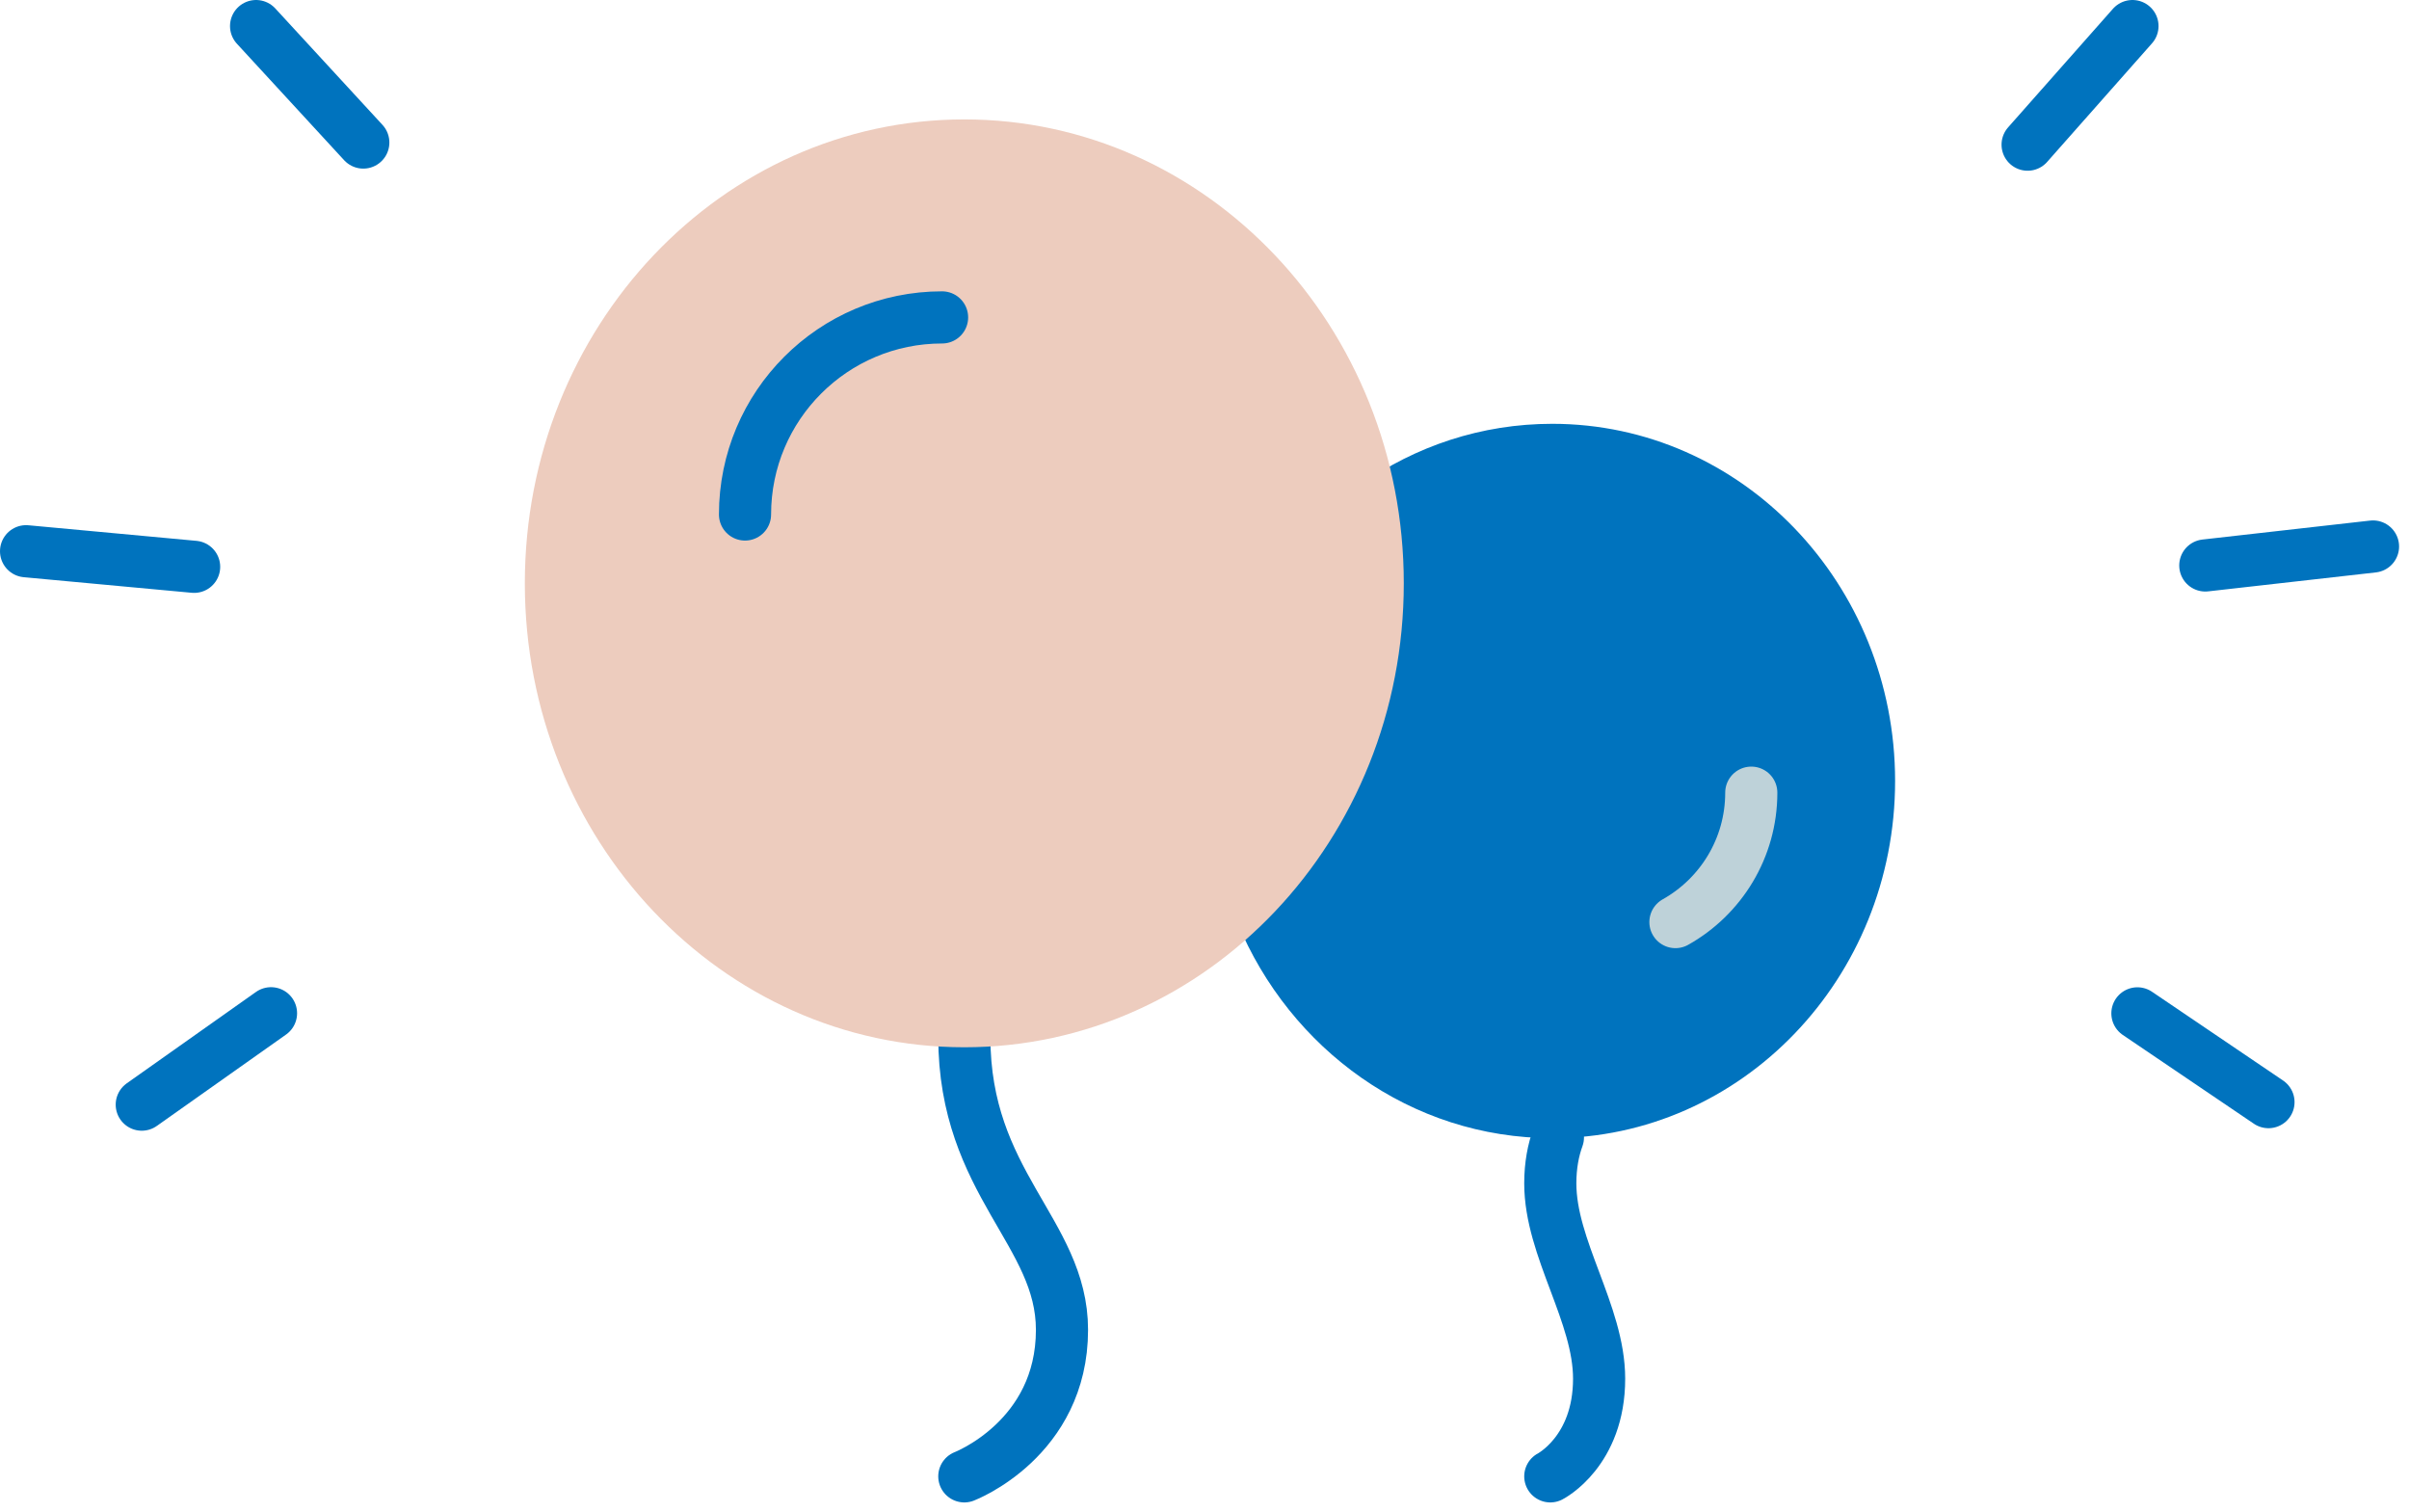
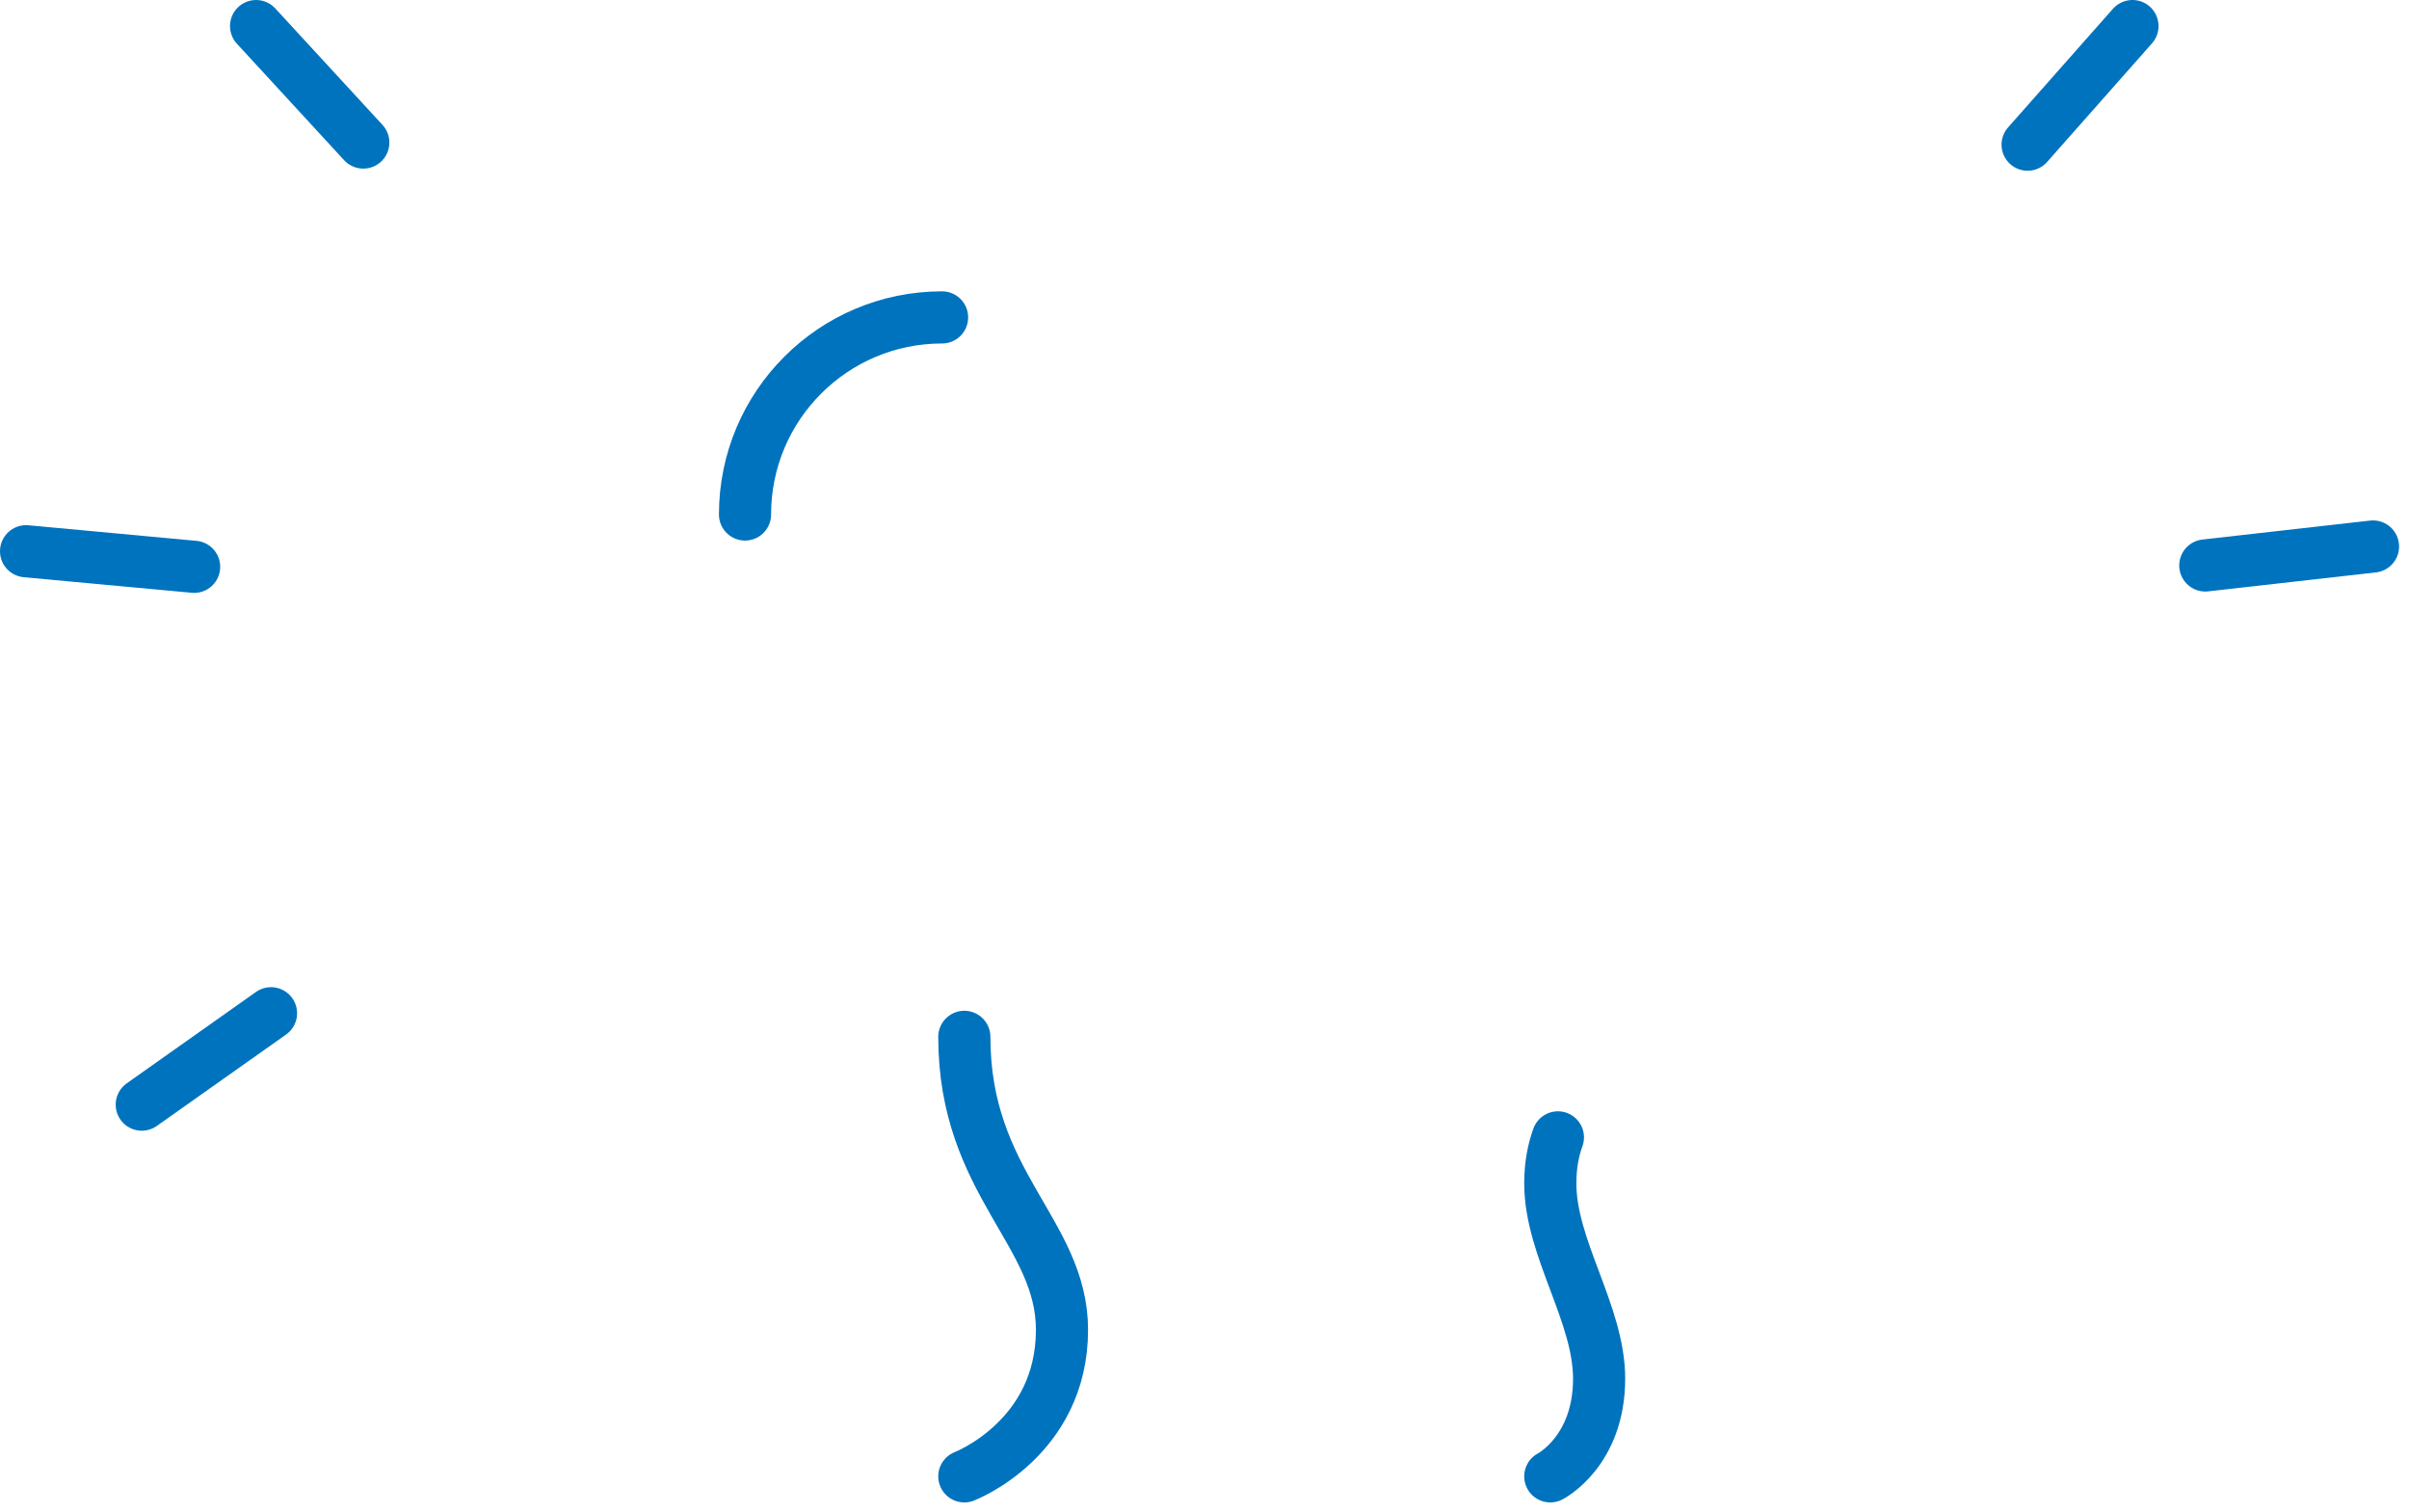
<svg xmlns="http://www.w3.org/2000/svg" width="231px" height="145px" viewBox="0 0 231 145" version="1.1">
  <title>Group 25</title>
  <desc>Created with Sketch.</desc>
  <g id="Design" stroke="none" stroke-width="1" fill="none" fill-rule="evenodd">
    <g id="Group-25" transform="translate(2, 2)">
      <path d="M147.39,107.055 C146.951,108.26 146.658,109.719 146.658,111.463 C146.658,117.707 151.34,123.951 151.34,130.194 C151.34,137.173 146.658,139.558 146.658,139.558" id="Stroke-1" stroke="#0073BE" stroke-width="5" stroke-linecap="round" />
-       <path d="M128.463,44.485 C133.71,40.792 140.035,38.636 146.845,38.636 C165.002,38.636 179.722,53.969 179.722,72.883 C179.722,91.797 165.002,107.13 146.845,107.13 C133.316,107.13 121.696,98.618 116.65,86.455" id="Fill-3" fill="#0073BE" />
      <path d="M90.469,97.416 C90.469,111.463 99.834,116.145 99.834,125.51 C99.834,135.981 90.469,139.558 90.469,139.558" id="Stroke-5" stroke="#0073BE" stroke-width="5" stroke-linecap="round" />
-       <path d="M132.61,53.934 C132.61,78.501 113.743,98.416 90.468,98.416 C67.194,98.416 48.327,78.501 48.327,53.934 C48.327,29.366 67.194,9.45 90.468,9.45 C113.743,9.45 132.61,29.366 132.61,53.934" id="Fill-7" fill="#EDCCBE" />
      <path d="M69.44,47.331 C69.44,36.894 77.9,28.434 88.336,28.434" id="Stroke-9" stroke="#0073BE" stroke-width="5" stroke-linecap="round" />
-       <path d="M165.931,74.004 C165.931,79.334 162.997,83.979 158.658,86.412" id="Stroke-11" stroke="#BED2D9" stroke-width="5" stroke-linecap="round" />
-       <path d="M215.525,103.676 L202.957,95.164" id="Stroke-13" stroke="#0073BE" stroke-width="5" stroke-linecap="round" />
      <path d="M202.483,0.5 L192.428,11.871" id="Stroke-15" stroke="#0073BE" stroke-width="5" stroke-linecap="round" />
      <path d="M225.549,50.4 L209.467,52.218" id="Stroke-17" stroke="#0073BE" stroke-width="5" stroke-linecap="round" />
      <path d="M11.594,103.917 L23.988,95.154" id="Stroke-19" stroke="#0073BE" stroke-width="5" stroke-linecap="round" />
      <path d="M22.556,0.5 L32.837,11.667" id="Stroke-21" stroke="#0073BE" stroke-width="5" stroke-linecap="round" />
      <path d="M0.5,50.854 L16.615,52.348" id="Stroke-23" stroke="#0073BE" stroke-width="5" stroke-linecap="round" />
    </g>
  </g>
</svg>